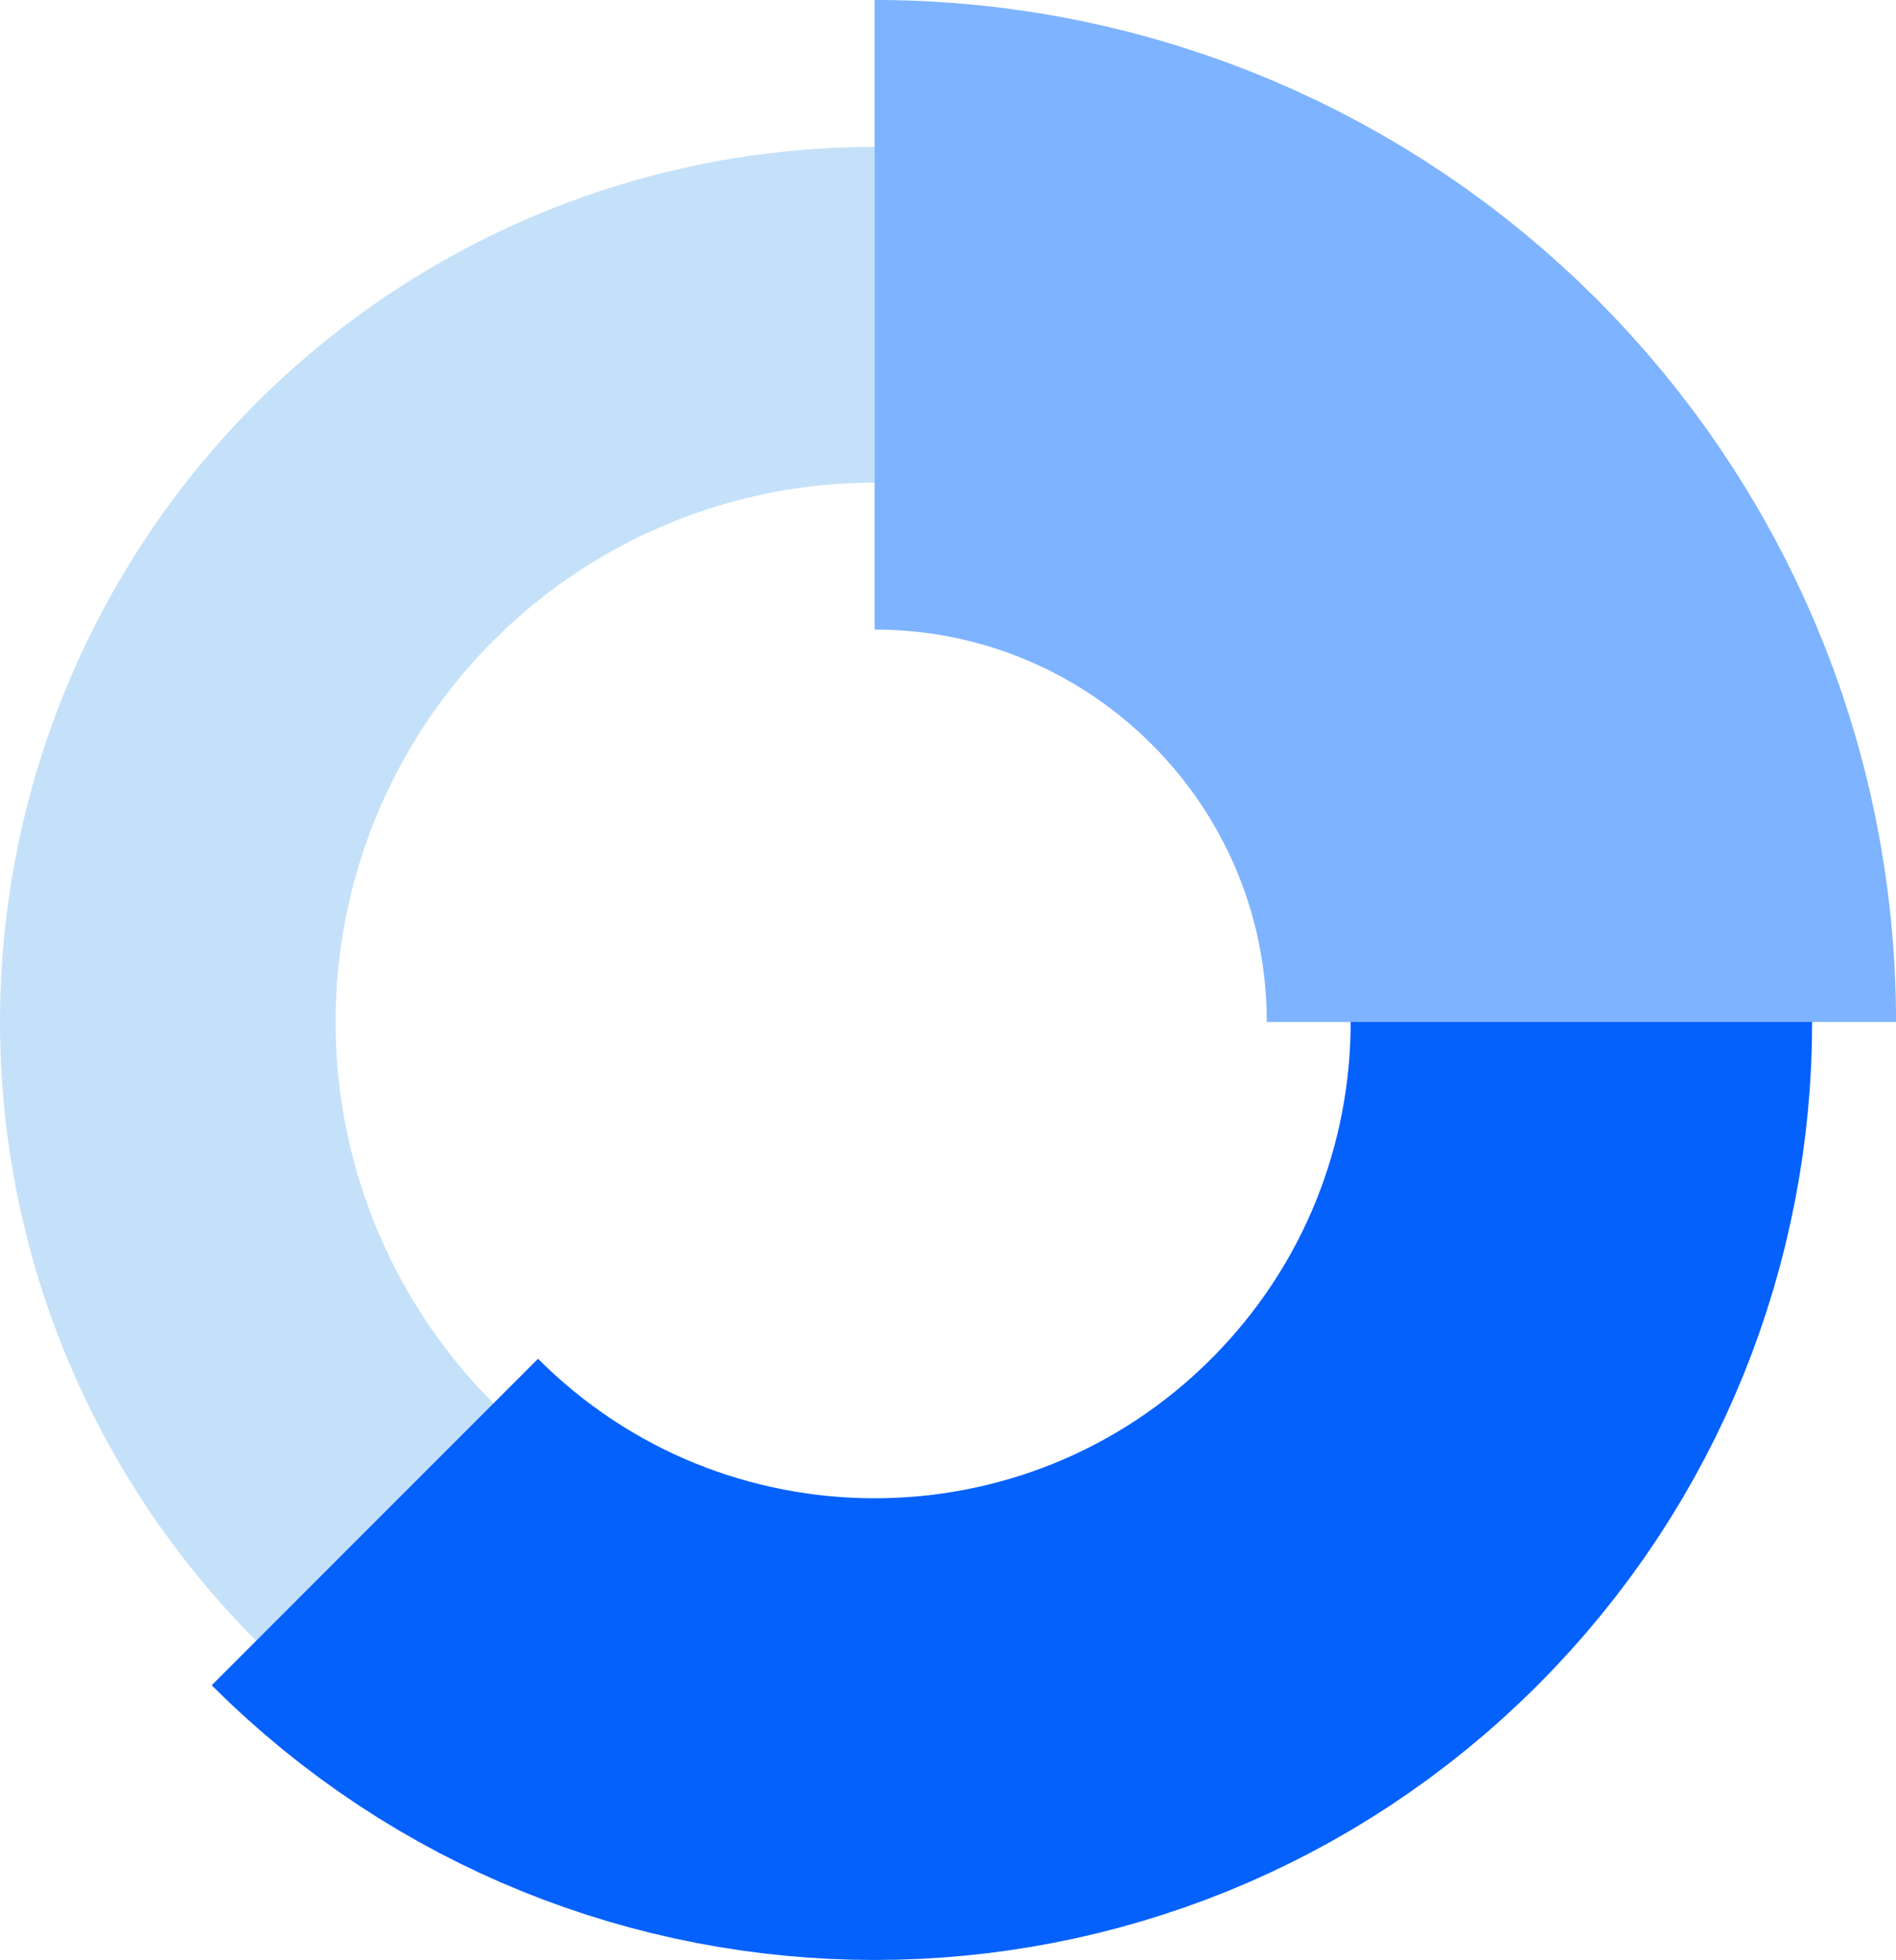
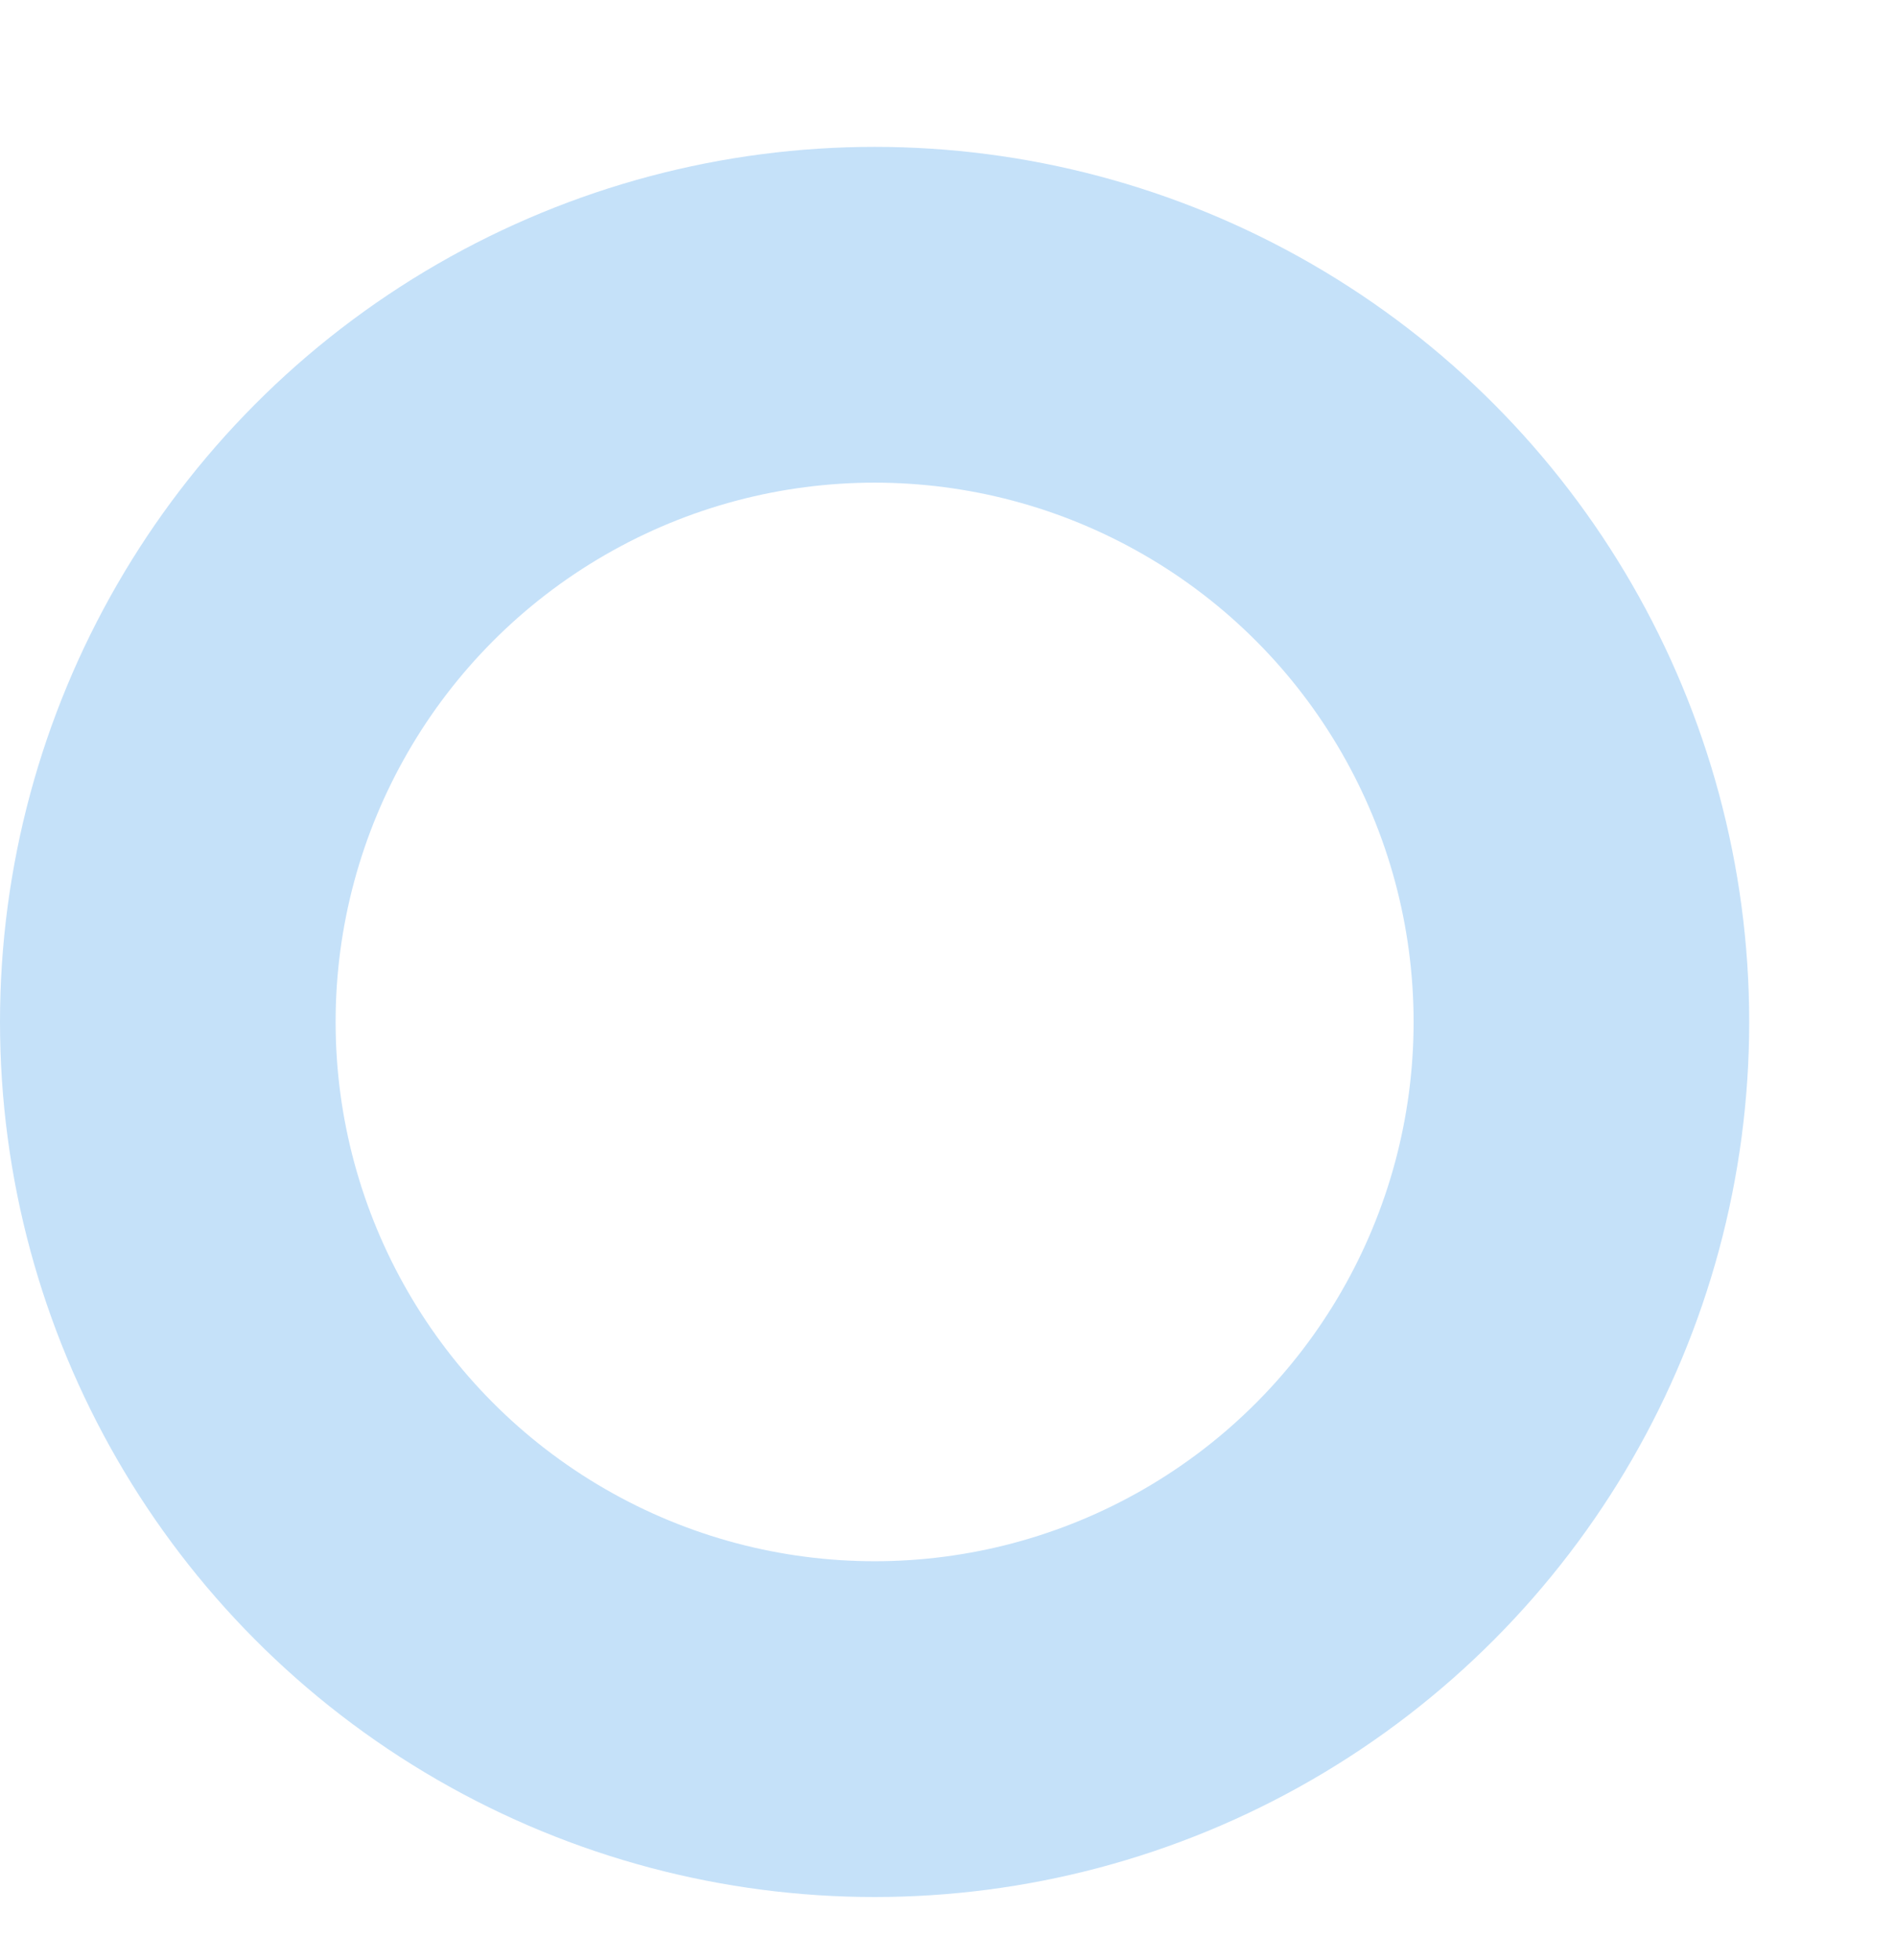
<svg xmlns="http://www.w3.org/2000/svg" id="Layer_2" viewBox="0 0 288.8 298.39">
  <defs>
    <style> .cls-1 { stroke: #7eb3ff; stroke-width: 95.85px; } .cls-1, .cls-2, .cls-3 { fill: none; stroke-miterlimit: 10; } .cls-2 { stroke: #0561fc; stroke-width: 70.29px; } .cls-3 { stroke: #c5e1f9; stroke-width: 51.12px; } </style>
  </defs>
  <g id="Icons">
    <circle class="cls-3" cx="133.22" cy="155.58" r="107.66" />
-     <path class="cls-2" d="M209.35,79.46c42.04,42.04,42.04,110.21,0,152.25-42.04,42.04-110.21,42.04-152.25,0" />
-     <path class="cls-1" d="M133.22,47.92c59.46,0,107.66,48.2,107.66,107.66" />
  </g>
</svg>